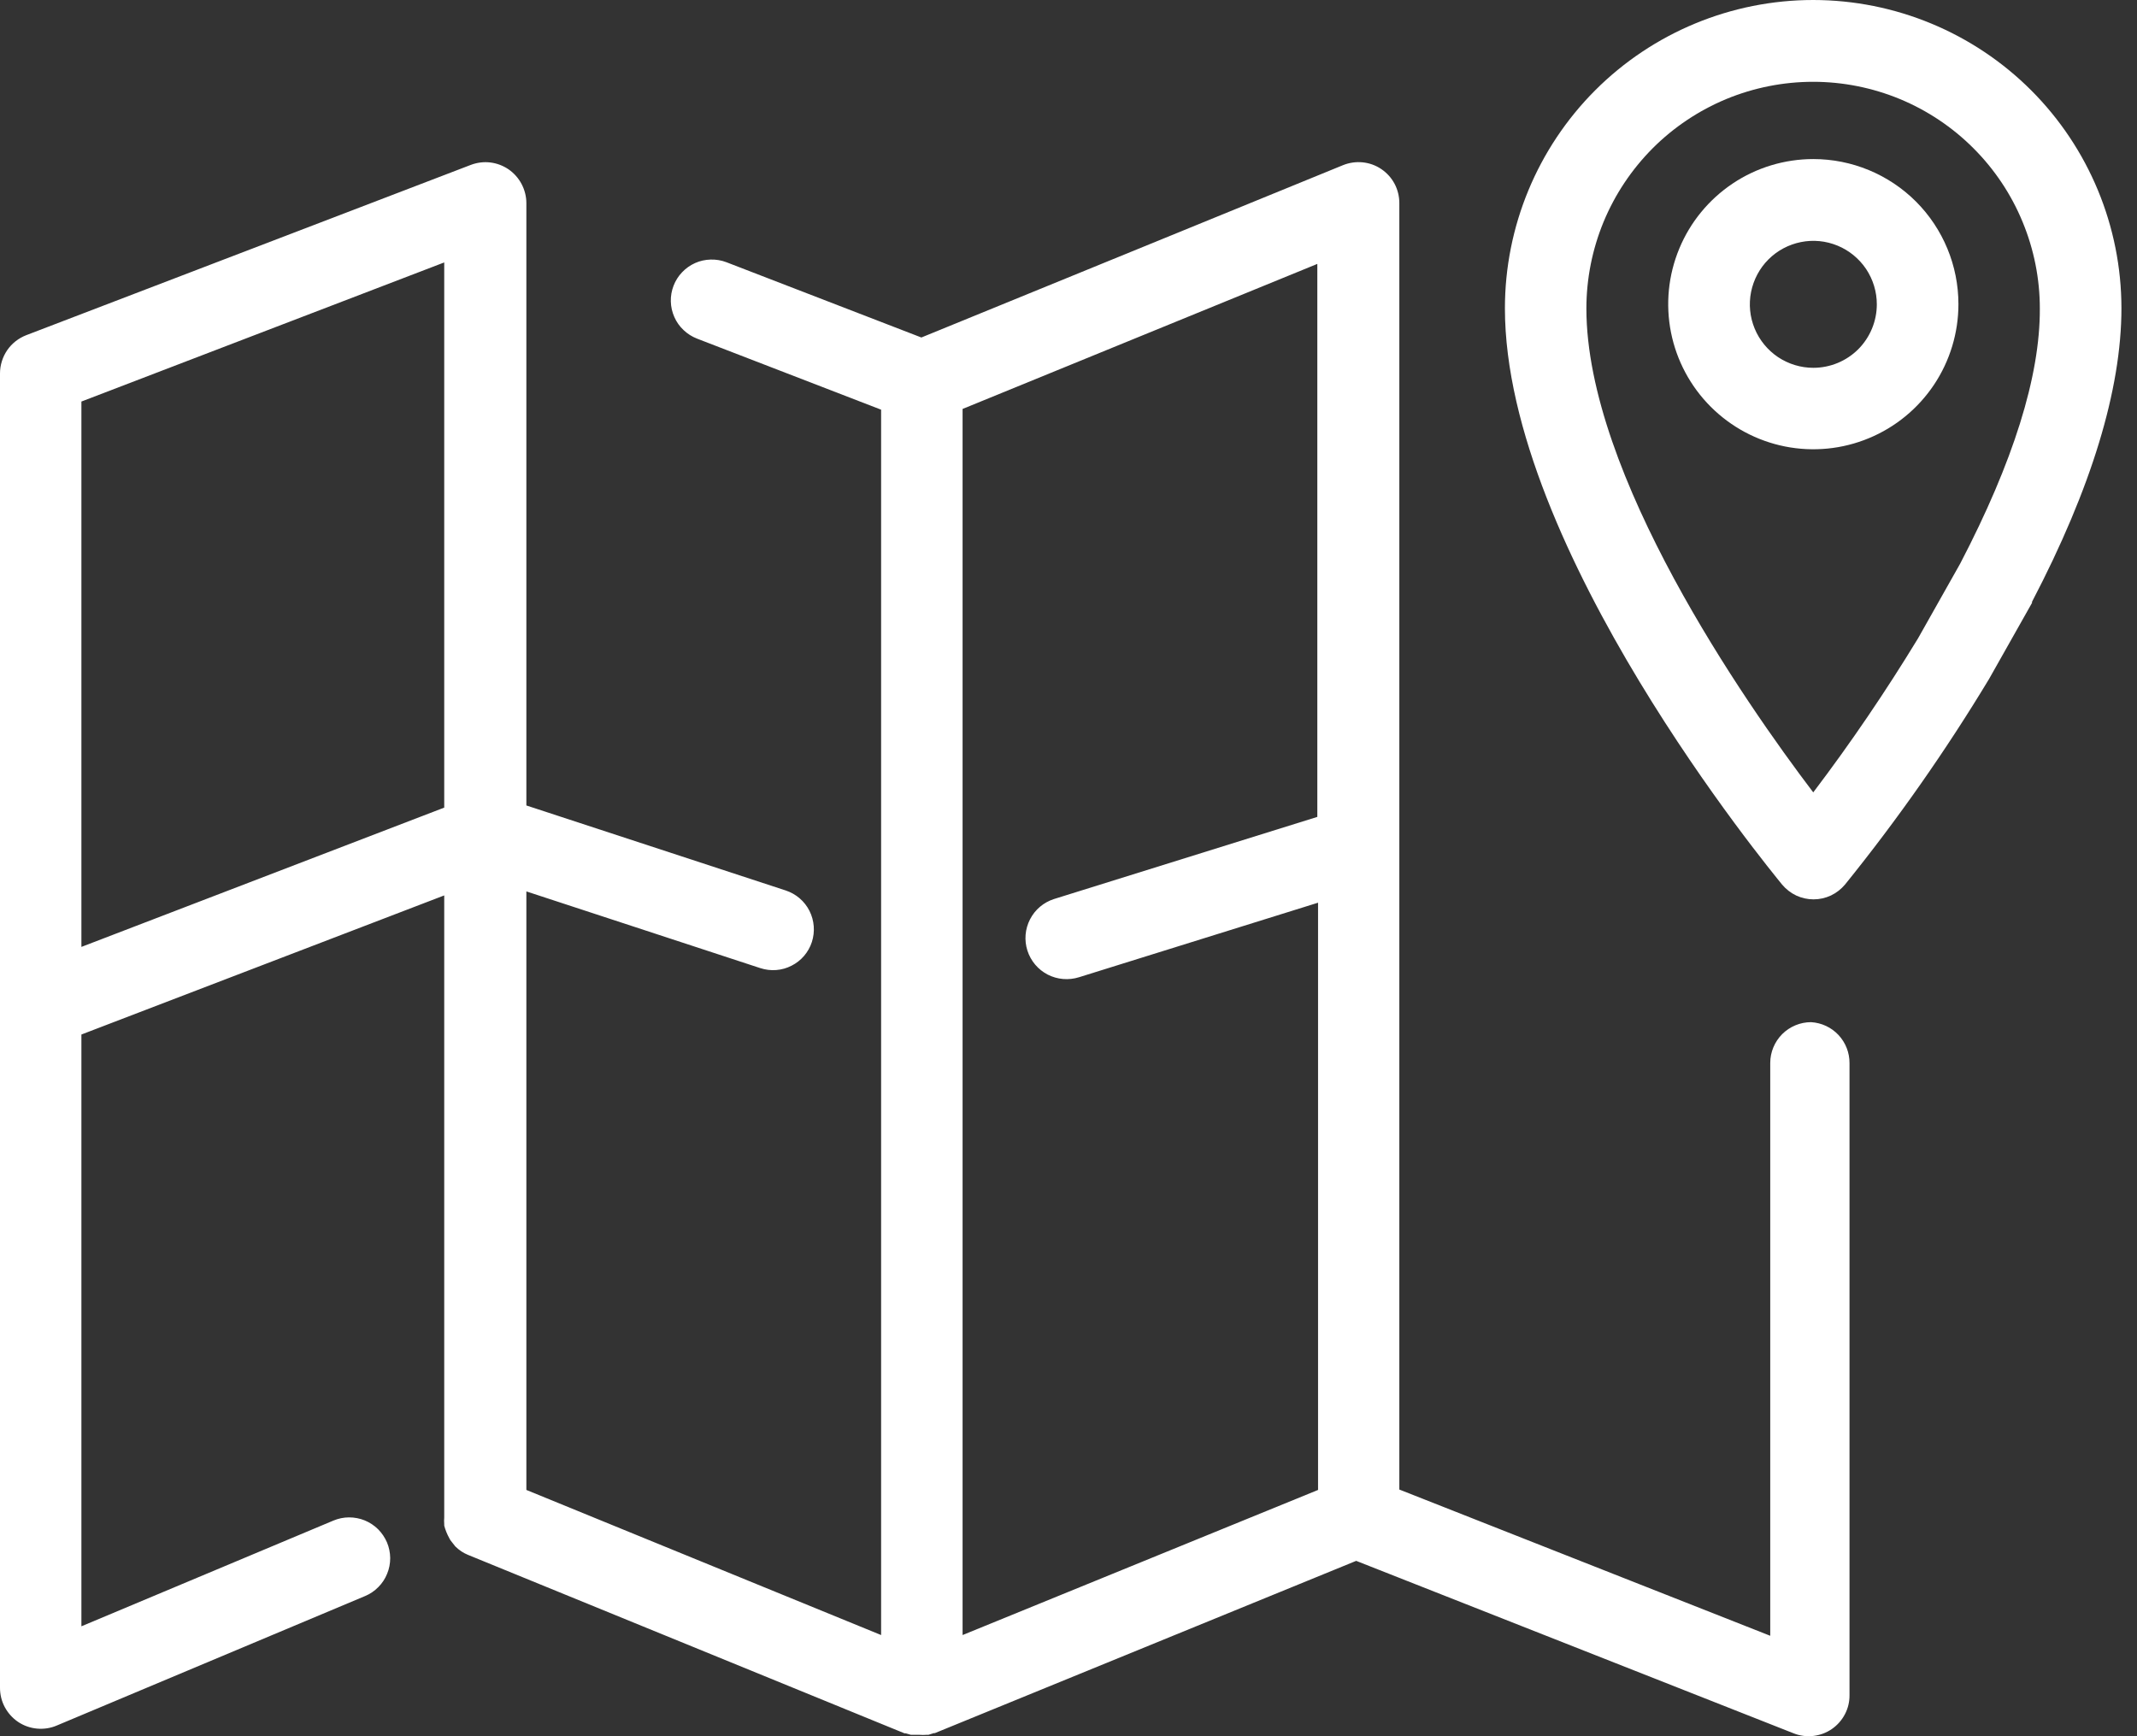
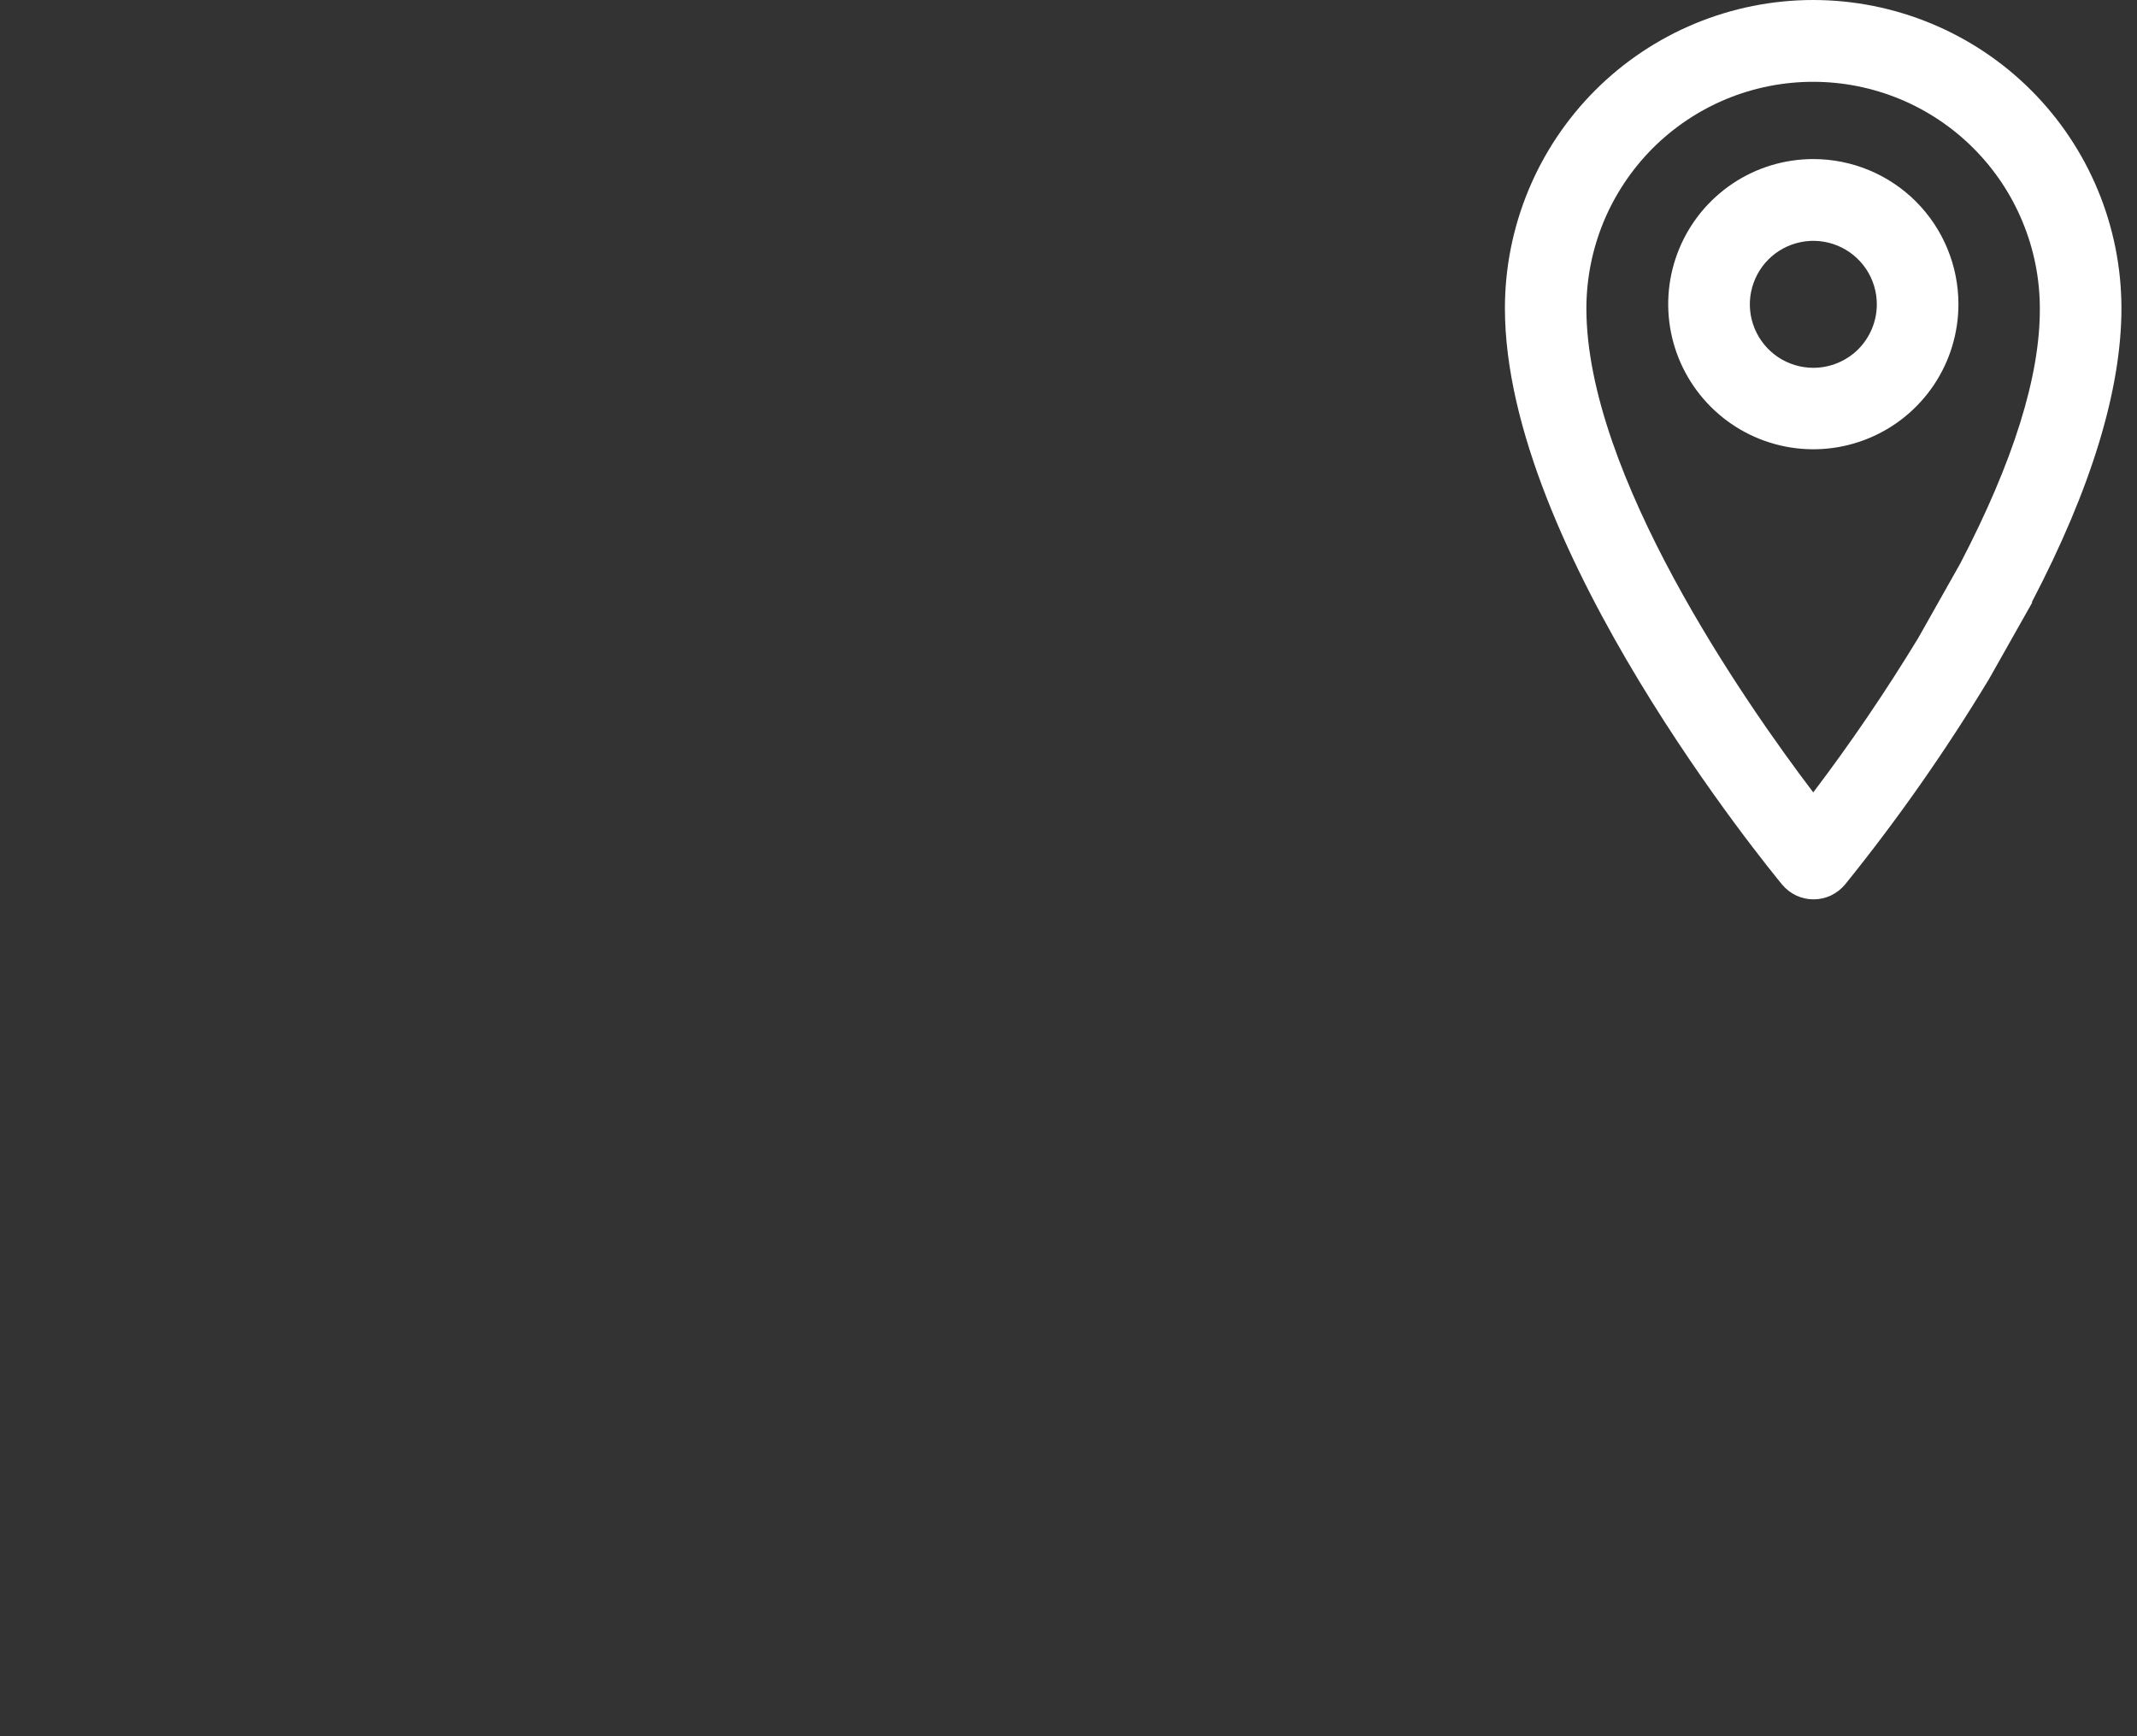
<svg xmlns="http://www.w3.org/2000/svg" width="32" height="26" viewBox="0 0 32 26" fill="none">
  <rect x="0" y="0" width="32" height="26" fill="#333333" stroke="none" />
-   <path d="M27.119 15.307C26.957 15.307 26.802 15.372 26.687 15.486C26.573 15.601 26.508 15.756 26.508 15.918V24.496L20.954 22.306V3.042C20.954 2.941 20.93 2.842 20.883 2.753C20.836 2.664 20.767 2.588 20.684 2.532C20.6 2.475 20.504 2.441 20.404 2.431C20.304 2.421 20.202 2.436 20.109 2.474L13.797 5.054L10.878 3.927C10.803 3.898 10.723 3.885 10.642 3.887C10.562 3.889 10.482 3.906 10.409 3.939C10.335 3.972 10.269 4.019 10.214 4.077C10.158 4.135 10.115 4.204 10.086 4.279C10.057 4.354 10.043 4.434 10.045 4.514C10.047 4.595 10.065 4.674 10.098 4.748C10.13 4.821 10.177 4.888 10.236 4.943C10.294 4.998 10.363 5.042 10.438 5.071L13.194 6.135V24.485L7.882 22.312V13.349L11.386 14.498C11.54 14.548 11.708 14.536 11.852 14.462C11.997 14.389 12.107 14.261 12.157 14.107C12.207 13.953 12.194 13.785 12.121 13.64C12.048 13.495 11.92 13.386 11.766 13.335L7.882 12.062V3.042C7.882 2.943 7.857 2.845 7.811 2.757C7.765 2.669 7.698 2.594 7.617 2.537C7.535 2.481 7.441 2.445 7.342 2.433C7.244 2.421 7.144 2.434 7.051 2.469L0.394 5.019C0.278 5.064 0.178 5.142 0.108 5.244C0.038 5.347 -2.6611e-06 5.468 5.14908e-06 5.592V25.275C-0 25.376 0.024 25.476 0.072 25.565C0.12 25.654 0.189 25.731 0.273 25.787C0.357 25.843 0.454 25.877 0.555 25.886C0.656 25.895 0.757 25.88 0.85 25.84L5.467 23.901C5.542 23.87 5.609 23.824 5.665 23.767C5.722 23.71 5.767 23.642 5.797 23.567C5.828 23.493 5.843 23.413 5.843 23.332C5.842 23.252 5.826 23.172 5.795 23.098C5.763 23.024 5.718 22.957 5.661 22.9C5.603 22.843 5.536 22.799 5.461 22.768C5.387 22.738 5.307 22.723 5.226 22.723C5.146 22.723 5.066 22.74 4.992 22.771L1.219 24.354V15.492L6.652 13.409V22.725C6.649 22.757 6.649 22.79 6.652 22.823C6.652 22.823 6.652 22.839 6.652 22.847C6.669 22.91 6.693 22.971 6.725 23.029L6.744 23.064C6.757 23.082 6.77 23.099 6.785 23.116L6.817 23.157C6.845 23.185 6.876 23.21 6.91 23.233C6.941 23.253 6.973 23.27 7.007 23.284L13.545 25.957H13.564L13.64 25.979H13.672H13.768C13.803 25.982 13.838 25.982 13.873 25.979H13.903L13.982 25.954H13.998L20.308 23.374L26.859 25.957C26.951 25.994 27.052 26.007 27.151 25.996C27.251 25.985 27.346 25.95 27.428 25.894C27.511 25.837 27.578 25.762 27.625 25.673C27.672 25.585 27.696 25.486 27.695 25.386V15.921C27.696 15.764 27.637 15.614 27.53 15.499C27.423 15.385 27.276 15.316 27.119 15.307ZM1.219 14.18V6.013L6.652 3.93V12.094L1.219 14.18ZM14.414 24.485V6.124L19.726 3.952V12.233L15.783 13.463C15.627 13.513 15.498 13.622 15.424 13.767C15.349 13.912 15.335 14.081 15.385 14.236C15.435 14.391 15.544 14.52 15.689 14.595C15.834 14.669 16.002 14.683 16.158 14.634L19.737 13.518V22.312L14.414 24.485Z" fill="white" />
  <path d="M27.153 2.382C26.724 2.382 26.303 2.509 25.946 2.748C25.589 2.987 25.31 3.326 25.146 3.723C24.981 4.12 24.938 4.557 25.022 4.979C25.106 5.4 25.313 5.787 25.617 6.091C25.921 6.395 26.308 6.602 26.729 6.686C27.151 6.77 27.588 6.727 27.985 6.562C28.382 6.398 28.721 6.119 28.96 5.762C29.199 5.404 29.326 4.984 29.326 4.555C29.326 3.978 29.097 3.426 28.69 3.018C28.282 2.611 27.73 2.382 27.153 2.382ZM27.153 5.508C26.965 5.508 26.782 5.452 26.625 5.348C26.469 5.243 26.347 5.095 26.275 4.921C26.203 4.747 26.184 4.556 26.221 4.372C26.258 4.188 26.348 4.018 26.481 3.885C26.614 3.752 26.783 3.662 26.968 3.625C27.152 3.588 27.343 3.607 27.517 3.679C27.691 3.751 27.839 3.873 27.944 4.029C28.048 4.186 28.104 4.369 28.104 4.557C28.104 4.809 28.004 5.051 27.826 5.23C27.647 5.408 27.405 5.508 27.153 5.508Z" fill="white" />
  <path d="M27.152 0C25.928 0 24.753 0.486 23.887 1.352C23.022 2.218 22.535 3.393 22.535 4.617C22.535 8.216 26.517 13.037 26.685 13.246C26.743 13.315 26.814 13.371 26.896 13.41C26.977 13.448 27.066 13.468 27.157 13.468C27.247 13.468 27.335 13.448 27.417 13.41C27.498 13.371 27.57 13.315 27.628 13.246C28.416 12.27 29.136 11.242 29.784 10.169L30.428 9.028V9.012C31.316 7.312 31.767 5.834 31.767 4.615C31.766 3.391 31.28 2.218 30.415 1.352C29.549 0.487 28.376 0.001 27.152 0ZM29.352 8.441L28.722 9.558C28.238 10.353 27.715 11.124 27.152 11.866C26.12 10.508 23.755 7.102 23.755 4.62C23.755 4.174 23.843 3.733 24.013 3.321C24.184 2.909 24.434 2.535 24.749 2.219C25.064 1.904 25.439 1.654 25.85 1.483C26.262 1.313 26.704 1.225 27.15 1.225C27.596 1.225 28.037 1.313 28.449 1.483C28.861 1.654 29.235 1.904 29.55 2.219C29.866 2.535 30.116 2.909 30.286 3.321C30.457 3.733 30.545 4.174 30.545 4.62C30.55 5.636 30.145 6.92 29.352 8.441Z" fill="white" />
</svg>